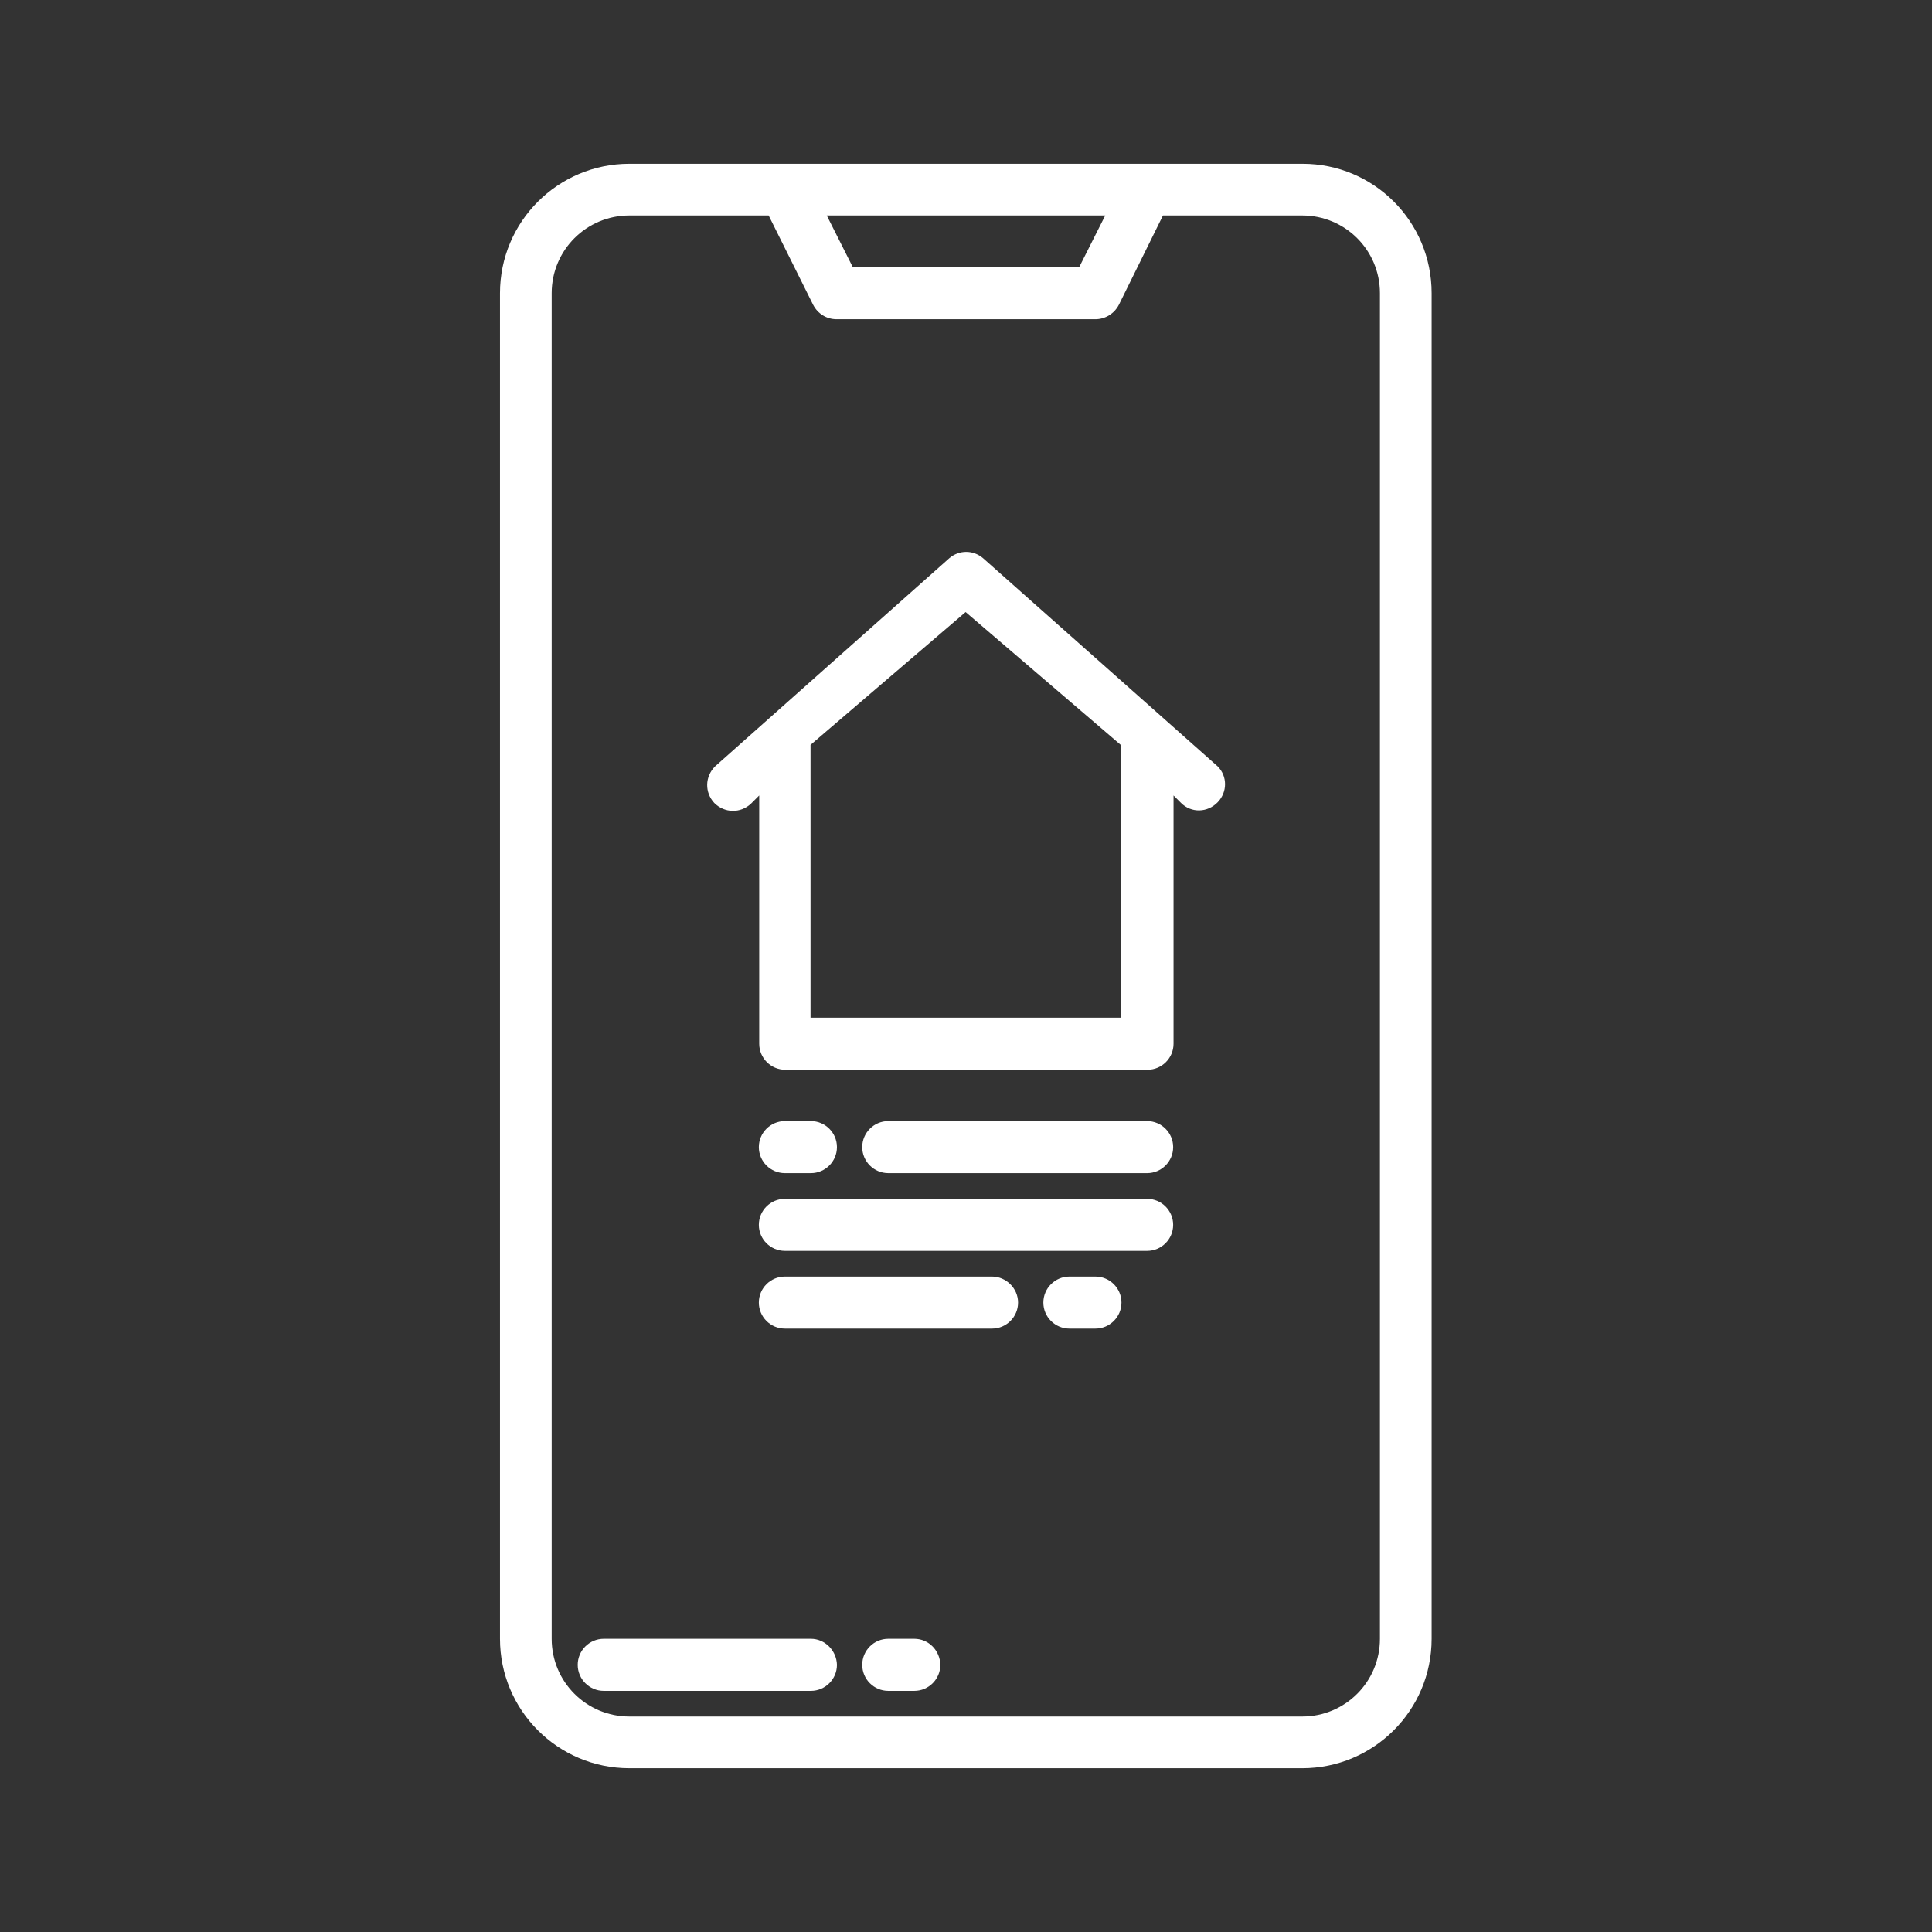
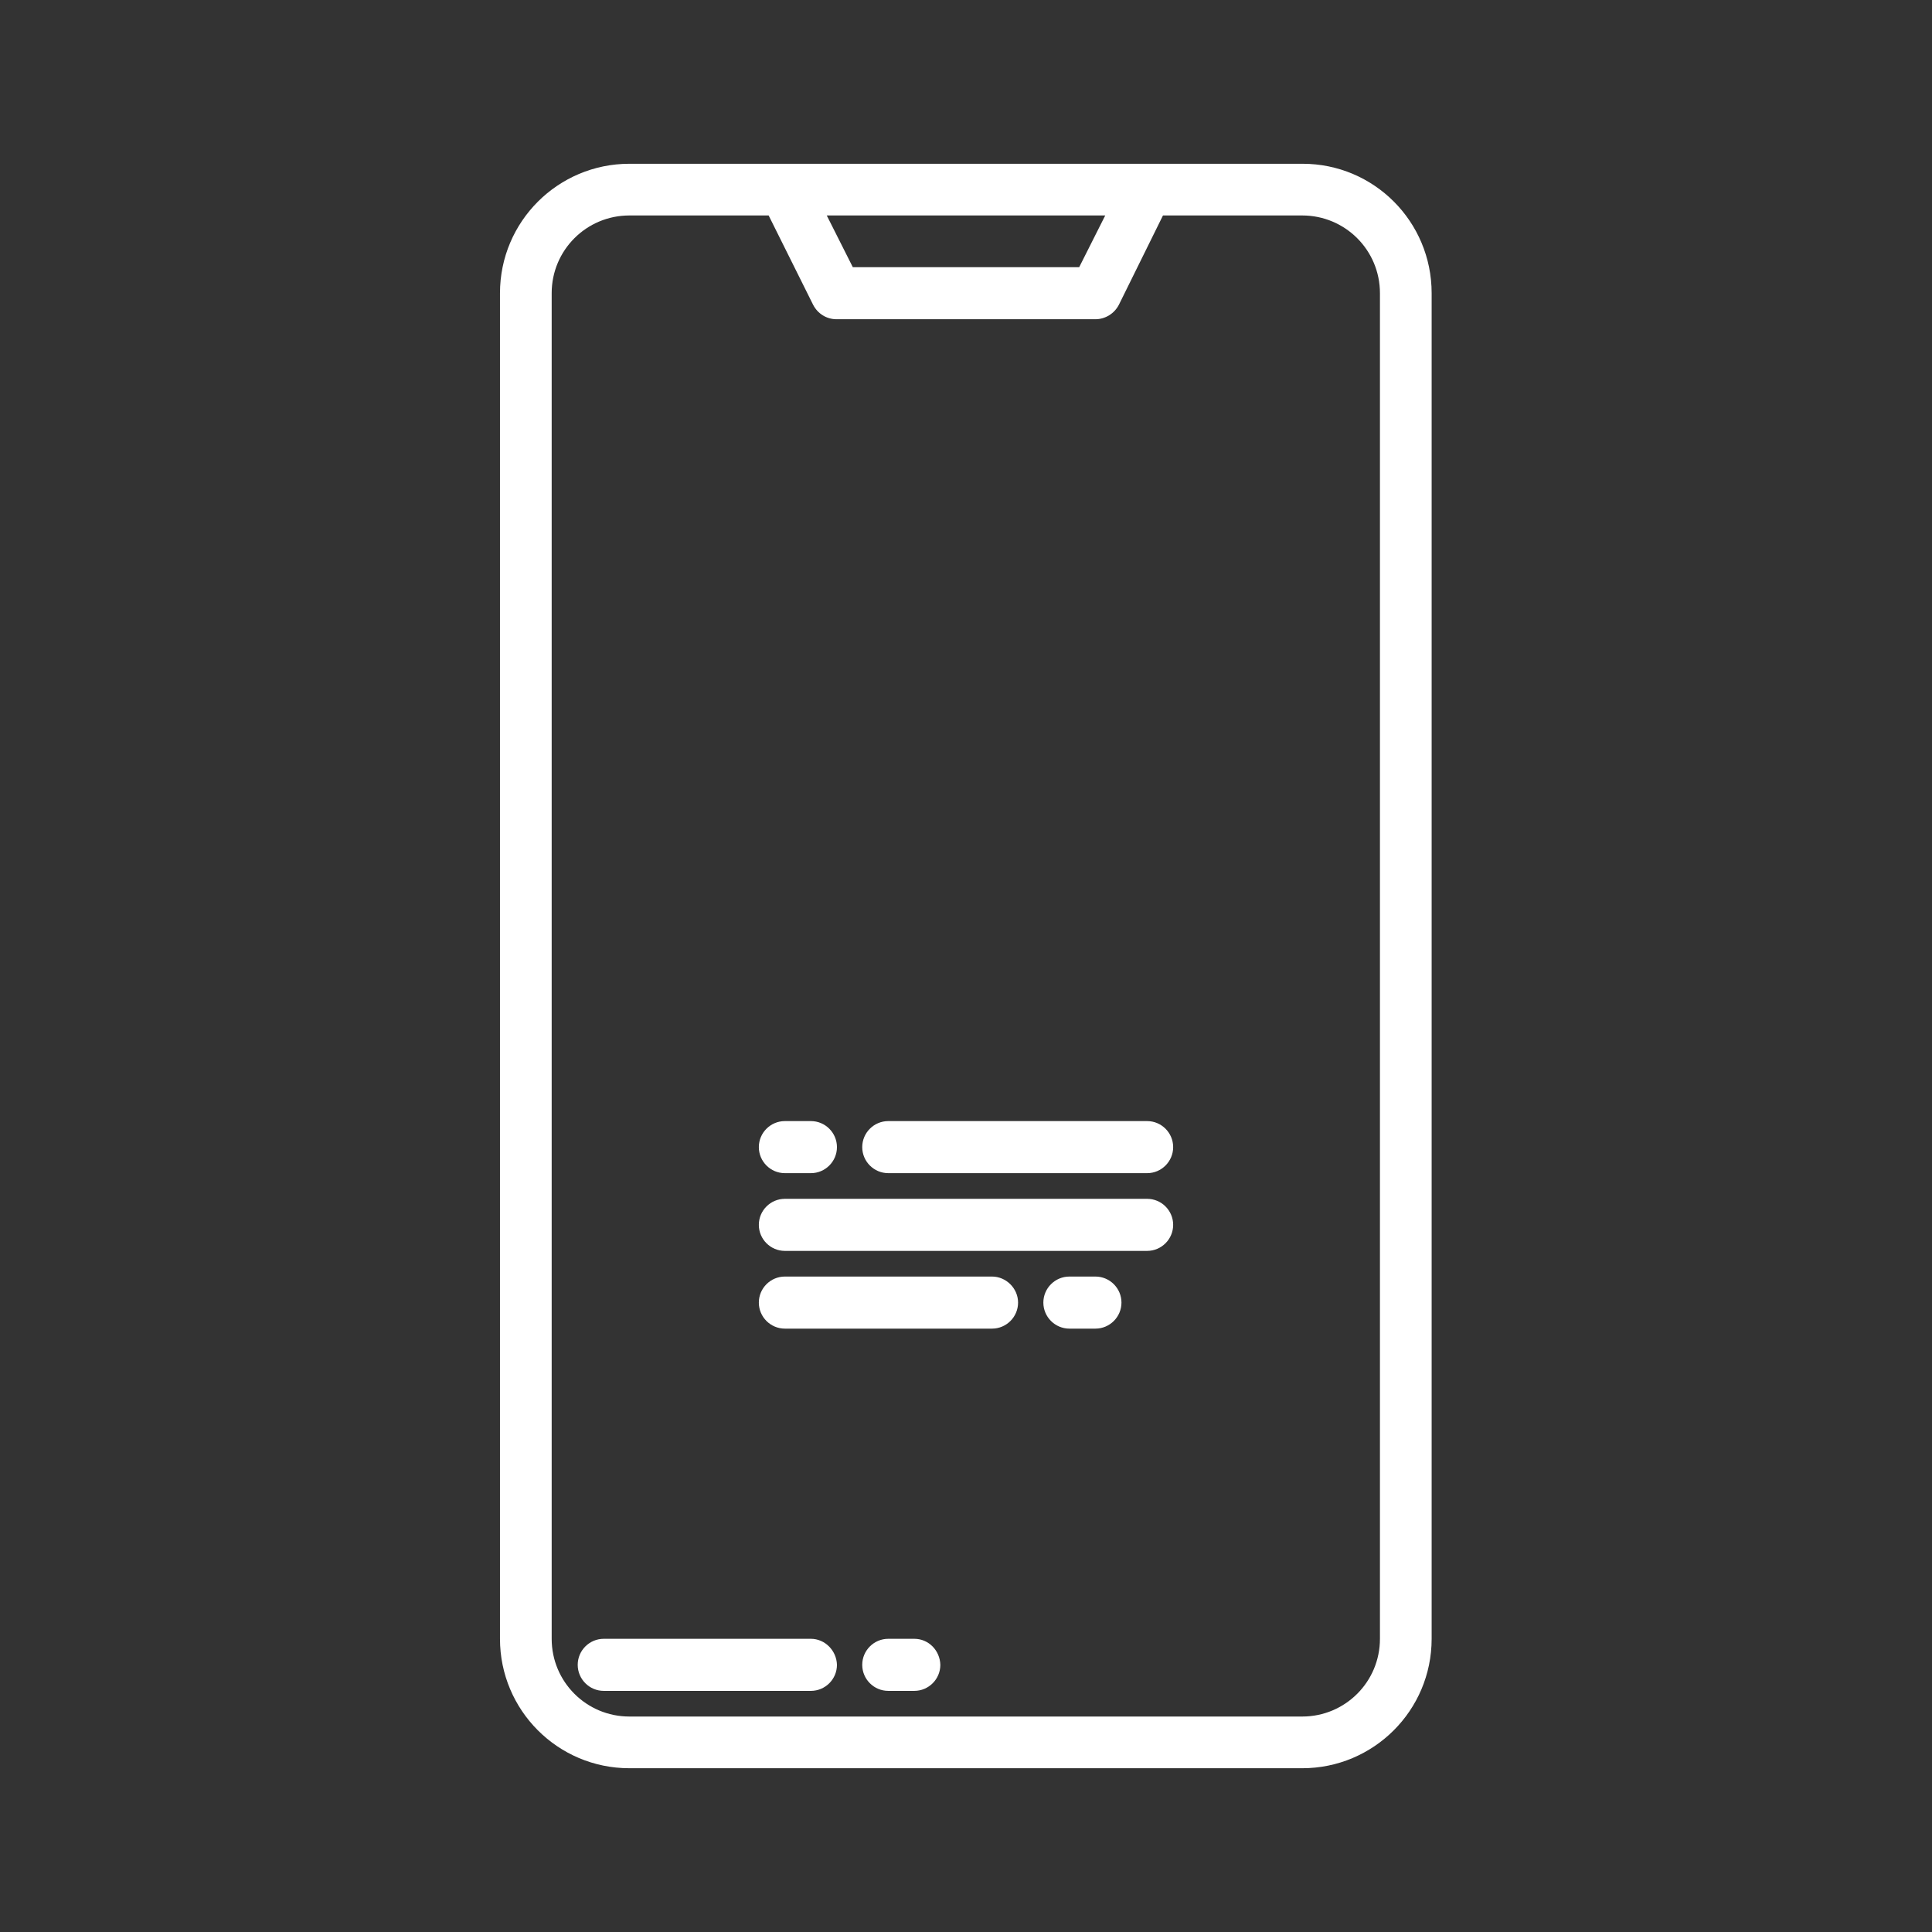
<svg xmlns="http://www.w3.org/2000/svg" version="1.1" id="Application" x="0px" y="0px" viewBox="0 0 512 512" style="enable-background:new 0 0 512 512;" xml:space="preserve">
  <rect x="0" y="0" width="512" height="512" fill="#333333" stroke="none" />
  <style type="text/css">
	.st0{fill:#FFFFFF;}
</style>
  <path class="st0" d="M345.2,43.4H166.8c-18.9,0-34.3,15.3-34.3,34.3v356.6c0,18.9,15.3,34.3,34.3,34.3h178.3  c18.9,0,34.3-15.3,34.3-34.3V77.7C379.4,58.7,364.1,43.4,345.2,43.4z M292.9,57.1l-6.9,13.7H226l-6.9-13.7H292.9z M365.7,434.3  c0,11.4-9.2,20.6-20.6,20.6l0,0H166.8c-11.4,0-20.6-9.2-20.6-20.6l0,0V77.7c0-11.4,9.2-20.6,20.6-20.6h36.9l11.8,23.7  c1.2,2.3,3.5,3.8,6.2,3.8h68.6c2.6,0,5-1.5,6.2-3.8l11.7-23.7h36.9c11.4,0,20.6,9.2,20.6,20.6V434.3z" />
-   <path class="st0" d="M260.5,147.9c-2.6-2.2-6.3-2.2-8.9,0l-62.1,55.2c-2.7,2.7-2.8,6.9-0.2,9.7c2.7,2.7,6.9,2.8,9.7,0.2  c0.1-0.1,0.1-0.1,0.2-0.2l2-2v65.8c0,3.8,3.1,6.9,6.9,6.9h96c3.8,0,6.9-3.1,6.9-6.9v-65.8l2,2c2.7,2.7,7,2.6,9.7-0.2  c2.6-2.7,2.6-6.9,0-9.5L260.5,147.9z M297.1,269.7h-82.3v-72.3l41.1-35.2l41.1,35.2V269.7z" />
  <path class="st0" d="M304,297.1h-68.6c-3.8,0-6.9,3.1-6.9,6.9c0,3.8,3.1,6.9,6.9,6.9H304c3.8,0,6.9-3.1,6.9-6.9  C310.9,300.2,307.8,297.1,304,297.1z" />
  <path class="st0" d="M304,317.7h-96c-3.8,0-6.9,3.1-6.9,6.9s3.1,6.9,6.9,6.9h96c3.8,0,6.9-3.1,6.9-6.9S307.8,317.7,304,317.7z" />
  <path class="st0" d="M262.9,338.3H208c-3.8,0-6.9,3.1-6.9,6.9s3.1,6.9,6.9,6.9h54.9c3.8,0,6.9-3.1,6.9-6.9S266.6,338.3,262.9,338.3z  " />
  <path class="st0" d="M290.3,338.3h-6.9c-3.8,0-6.9,3.1-6.9,6.9s3.1,6.9,6.9,6.9h6.9c3.8,0,6.9-3.1,6.9-6.9S294.1,338.3,290.3,338.3z  " />
  <path class="st0" d="M214.9,434.3H160c-3.8,0-6.9,3.1-6.9,6.9c0,3.8,3.1,6.9,6.9,6.9h54.9c3.8,0,6.9-3.1,6.9-6.9  C221.7,437.4,218.6,434.3,214.9,434.3z" />
  <path class="st0" d="M242.3,434.3h-6.9c-3.8,0-6.9,3.1-6.9,6.9c0,3.8,3.1,6.9,6.9,6.9h6.9c3.8,0,6.9-3.1,6.9-6.9  C249.1,437.4,246.1,434.3,242.3,434.3z" />
  <path class="st0" d="M208,310.9h6.9c3.8,0,6.9-3.1,6.9-6.9c0-3.8-3.1-6.9-6.9-6.9H208c-3.8,0-6.9,3.1-6.9,6.9  C201.1,307.8,204.2,310.9,208,310.9z" />
</svg>